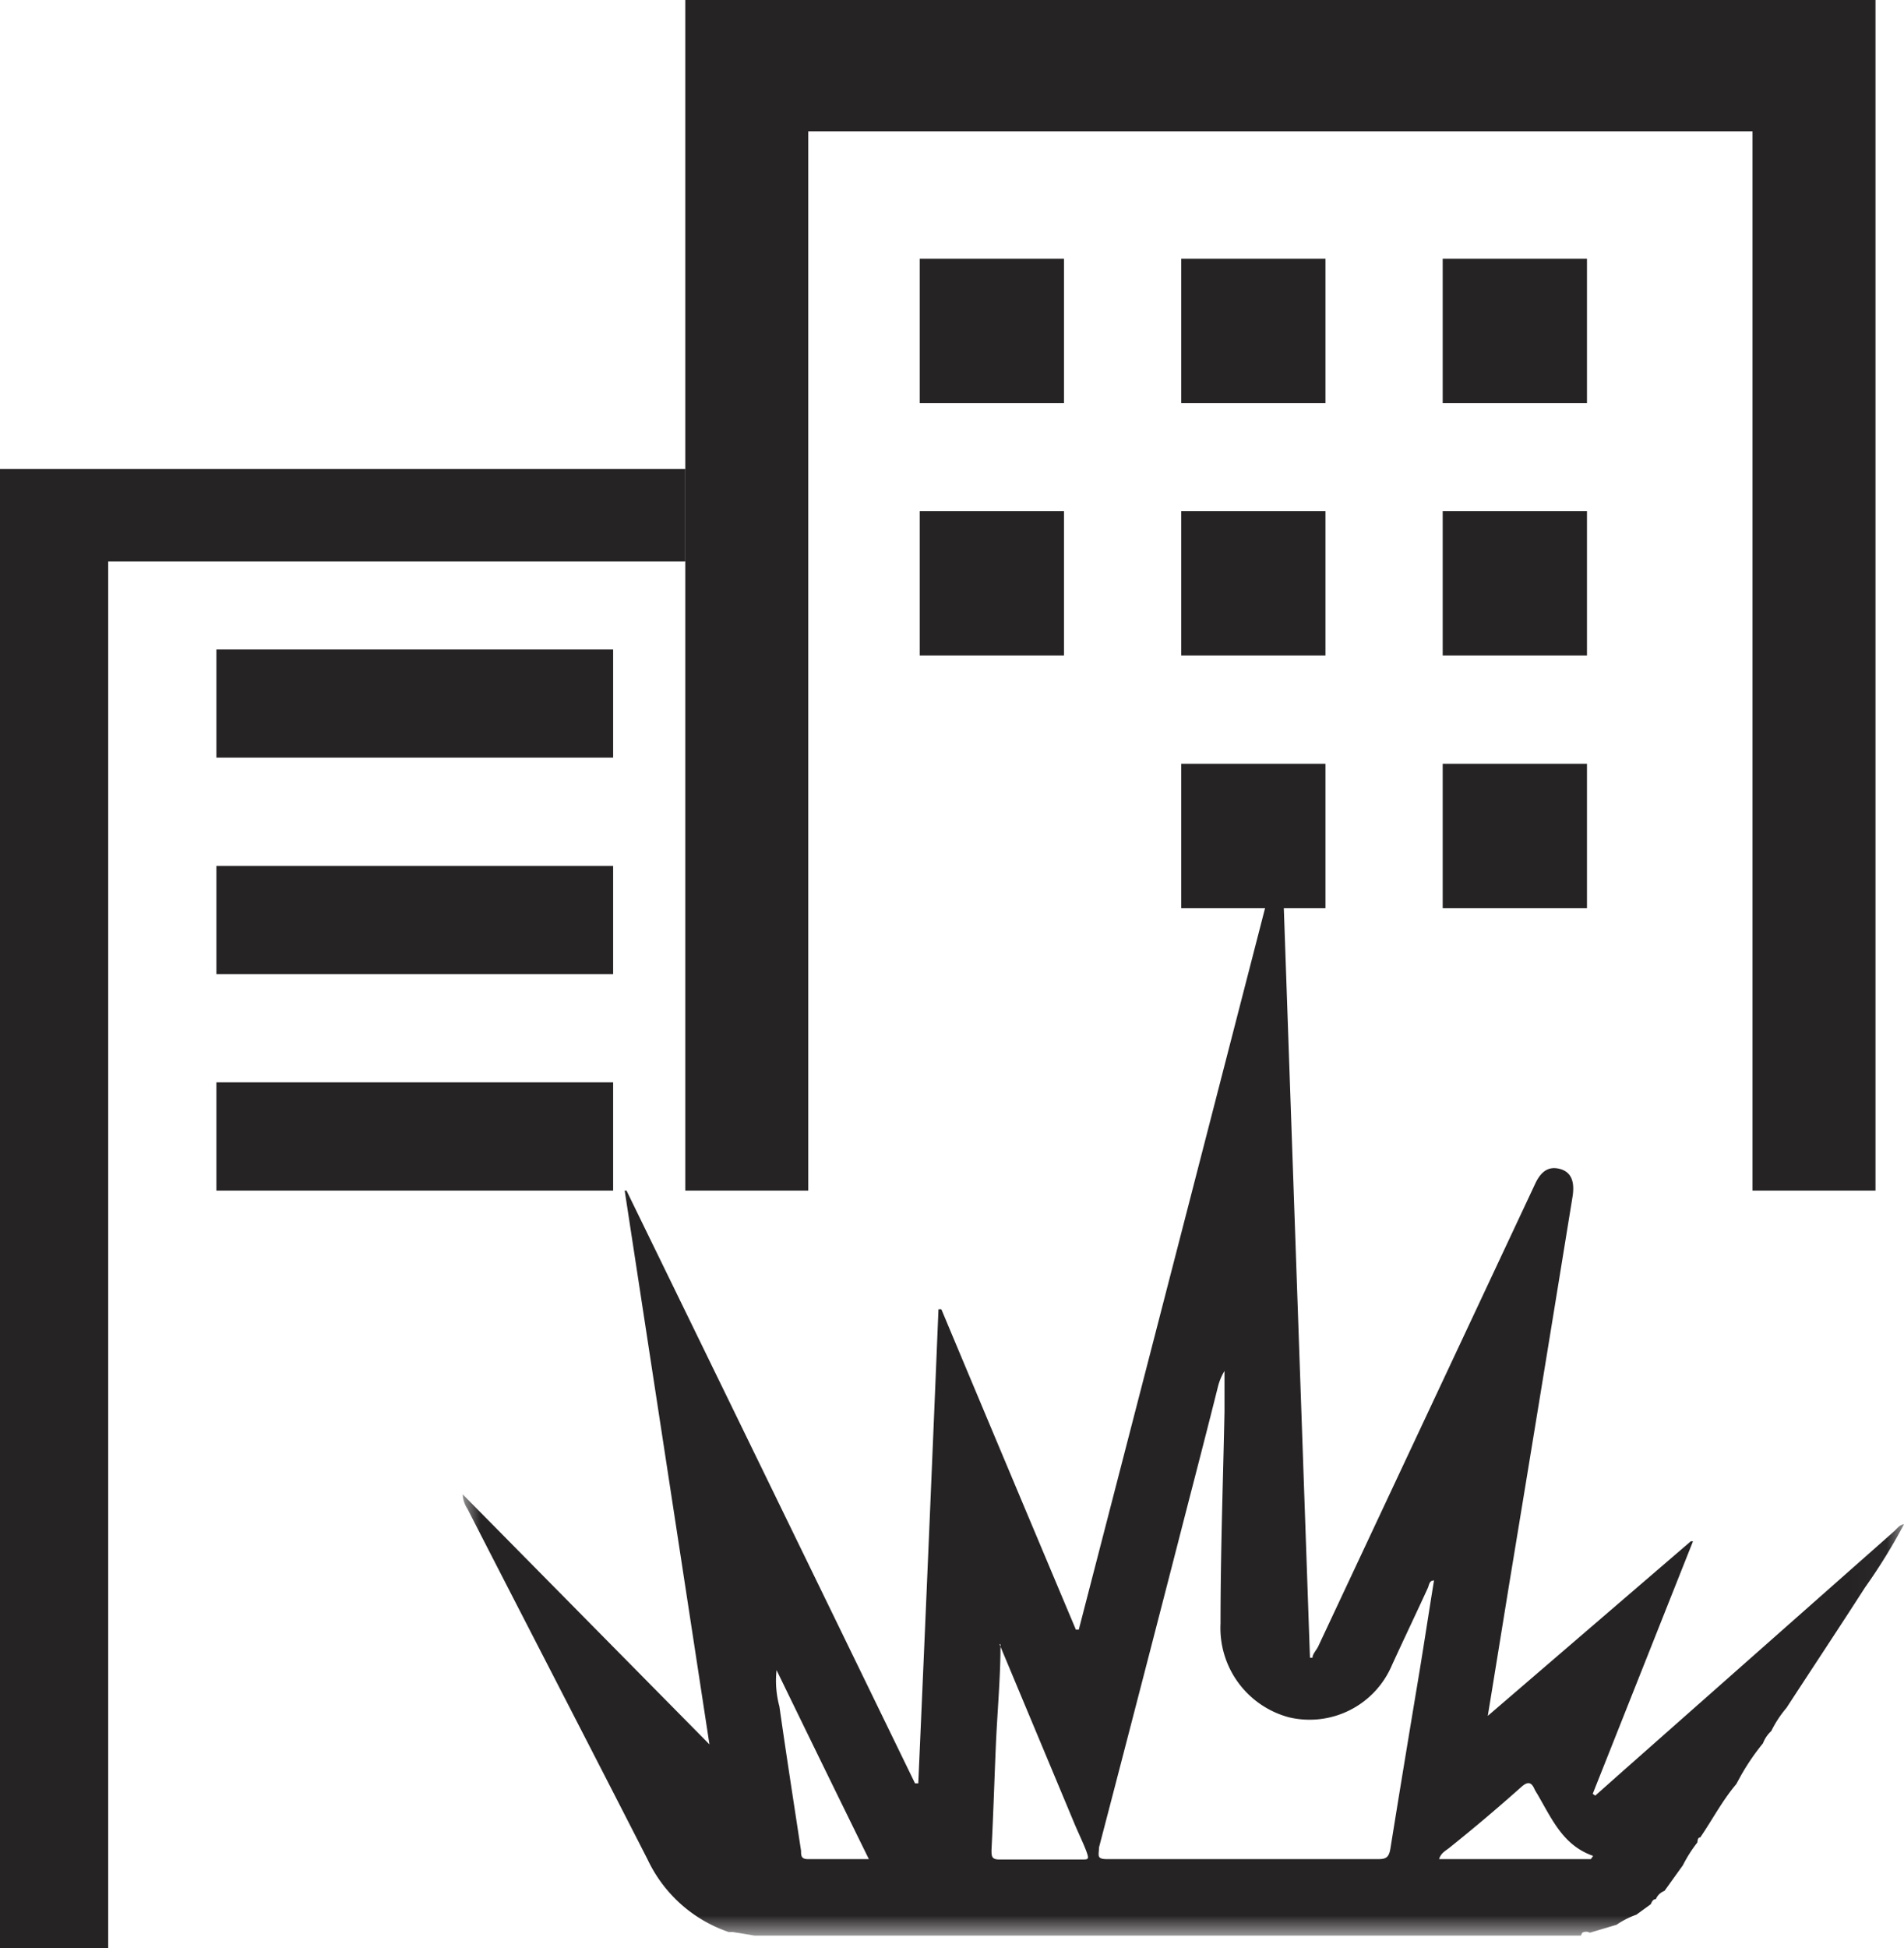
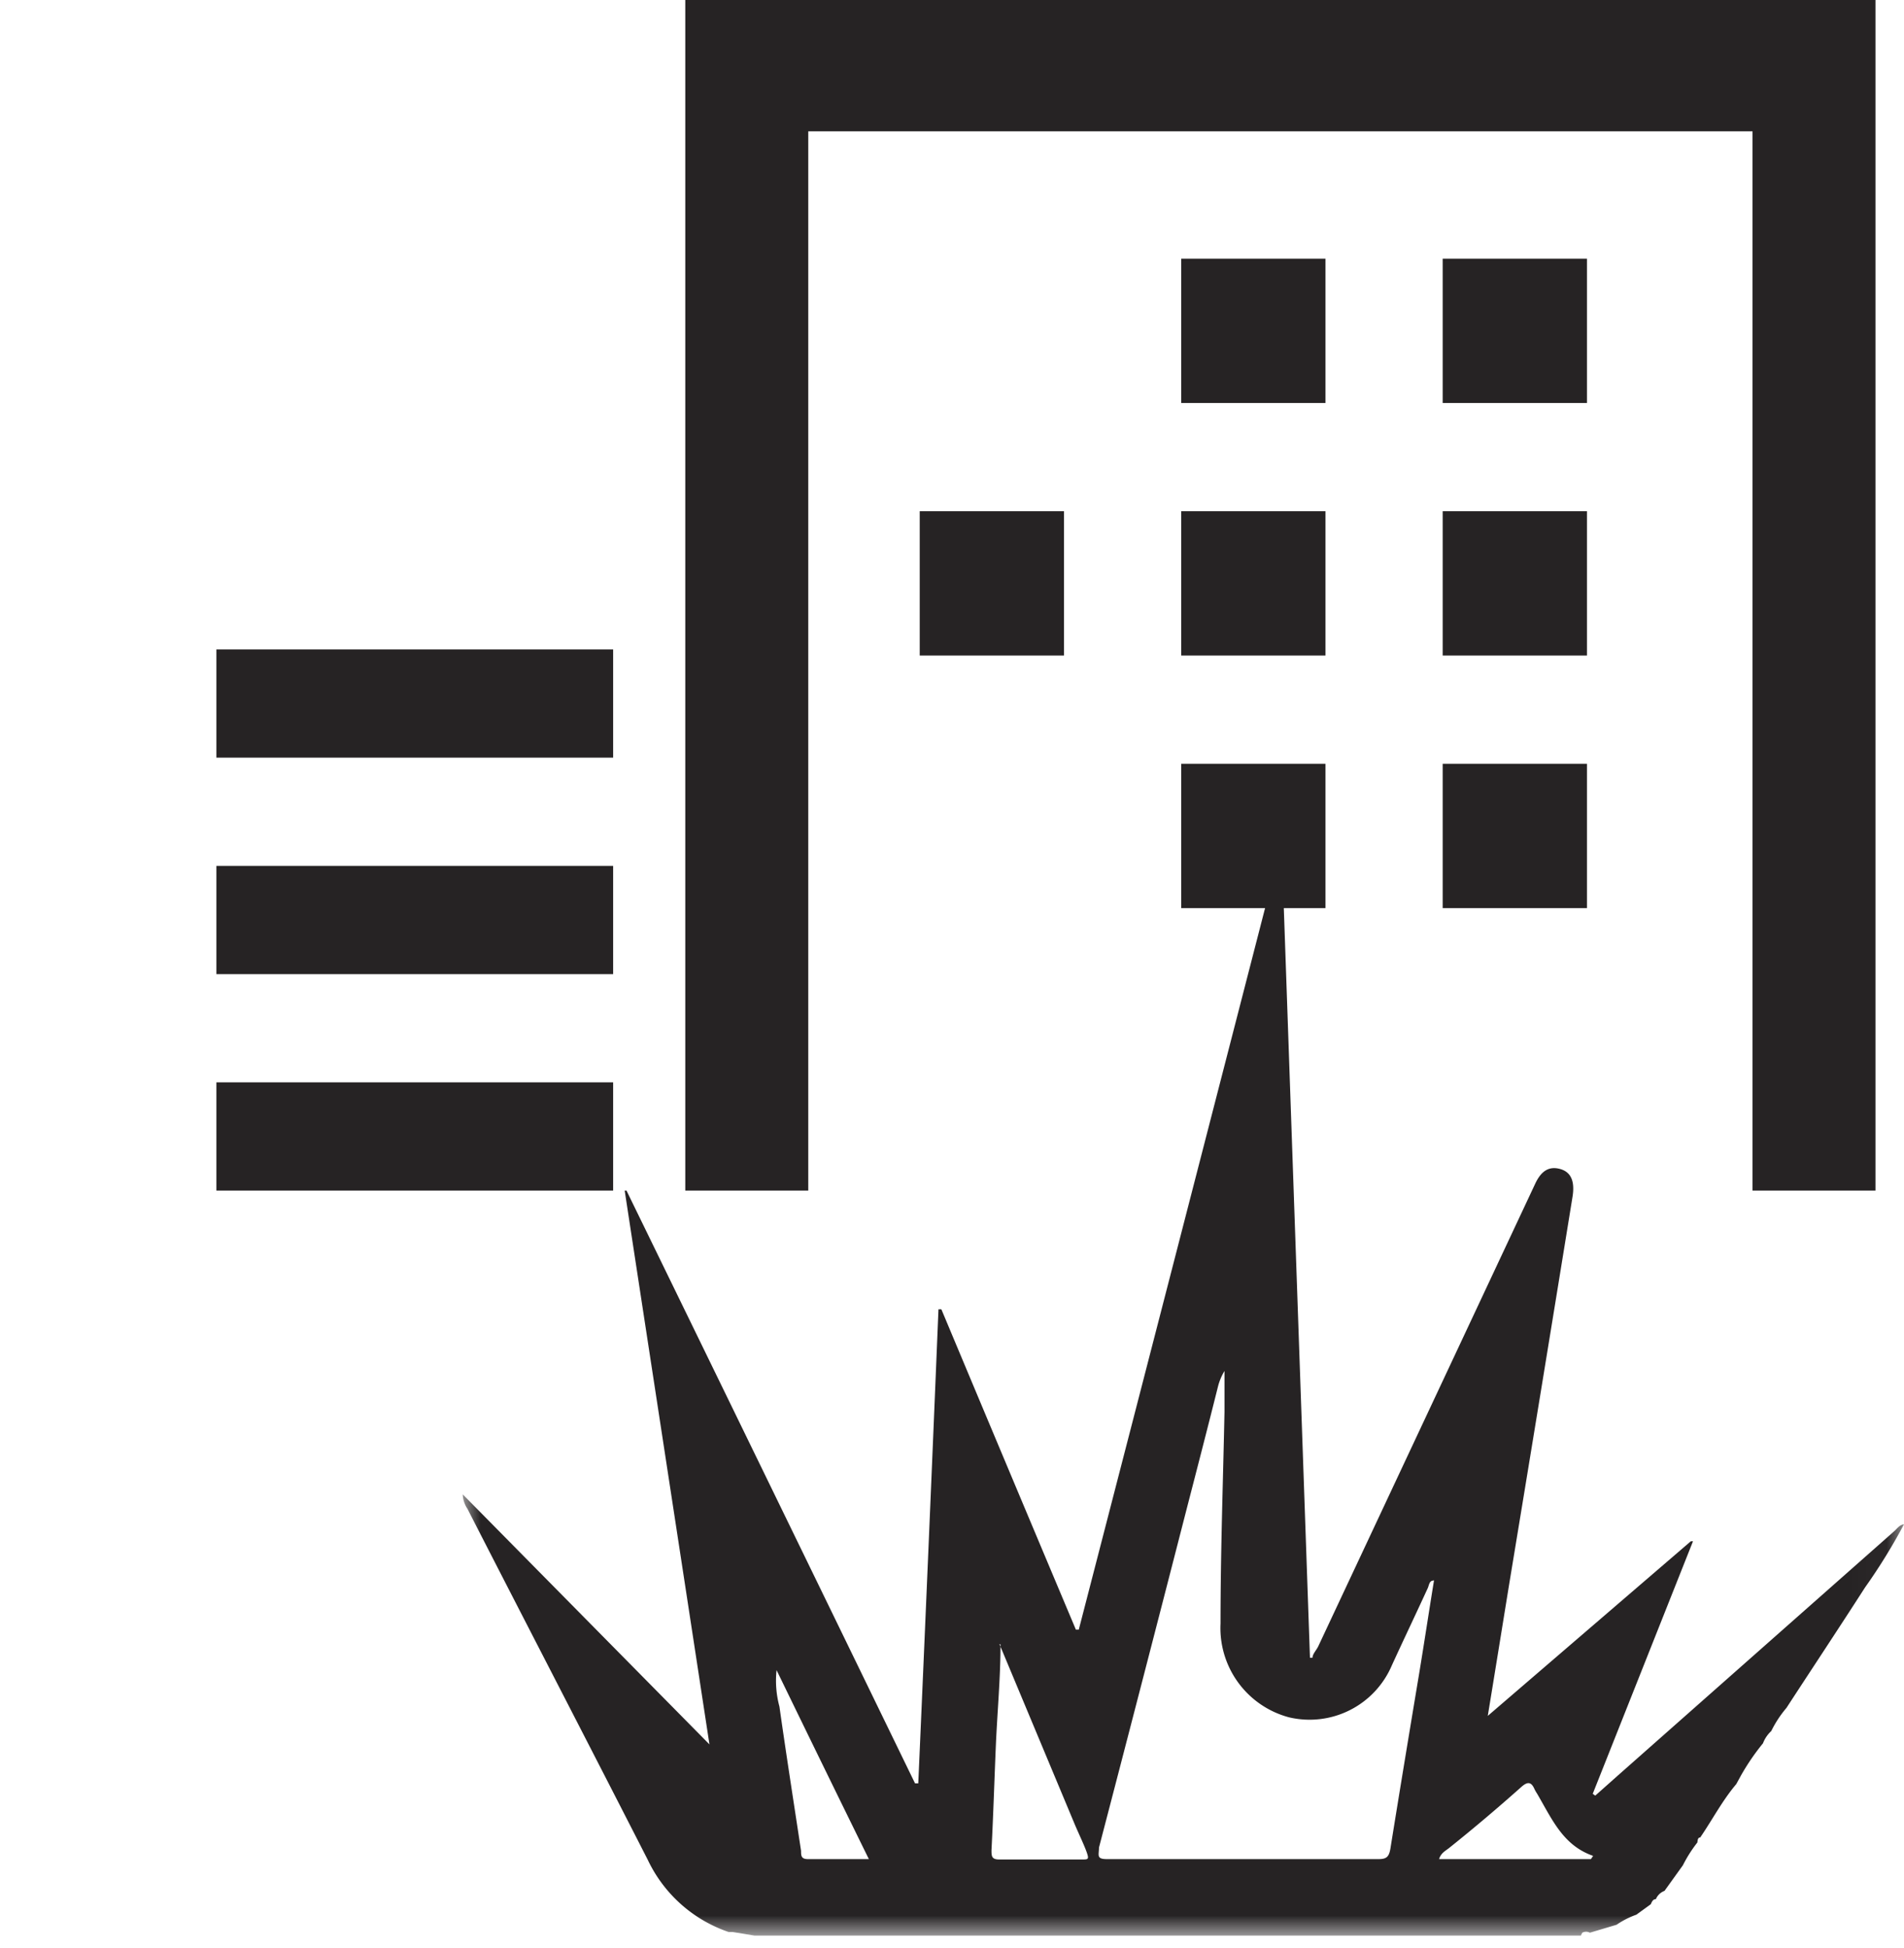
<svg xmlns="http://www.w3.org/2000/svg" viewBox="0 0 52.79 54">
  <defs>
    <style>.cls-1{fill:#fff;}.cls-1,.cls-3{fill-rule:evenodd;}.cls-2{mask:url(#mask);}.cls-3,.cls-4{fill:#262324;}</style>
    <mask id="mask" x="12.82" y="23.59" width="39.98" height="30.09" maskUnits="userSpaceOnUse">
      <g id="mask-2">
        <polygon id="path-1" class="cls-1" points="12.82 23.59 52.8 23.59 52.8 53.67 12.82 53.67 12.82 23.59" />
      </g>
    </mask>
  </defs>
  <title>blast</title>
  <g id="Layer_2" data-name="Layer 2">
    <g id="Layer_1-2" data-name="Layer 1">
      <g id="Page-1">
        <g id="Robust">
          <g id="Group-16">
            <g id="Group-3">
              <g class="cls-2">
                <path id="Fill-1" class="cls-3" d="M44.11,51.53l.06-.09c-.83-.29-1.13-1-1.55-1.72a1.27,1.27,0,0,1-.07-.12c-.09-.21-.19-.23-.37-.07-.64.57-1.3,1.13-2,1.69-.1.08-.23.14-.28.31h4.16ZM21.53,46.3a2.75,2.75,0,0,0,.08,1c.19,1.34.4,2.68.6,4,0,.13,0,.23.19.23h1.69c-.88-1.79-1.72-3.51-2.56-5.24Zm6.21-.72h0c0,.94-.09,1.88-.13,2.82s-.07,1.92-.12,2.88c0,.16,0,.26.21.26H30c.17,0,.2,0,.13-.2s-.22-.51-.33-.77l-2.09-5Zm12-1.77c-.11,0-.12.13-.15.2-.33.72-.67,1.43-1,2.15a2.48,2.48,0,0,1-2.85,1.44A2.56,2.56,0,0,1,33.84,45c0-2,.07-3.91.11-5.87V38a1.58,1.58,0,0,0-.18.43c-.28,1.12-.57,2.24-.86,3.36q-1.21,4.71-2.44,9.42c0,.21-.08.32.22.32h7.53c.22,0,.29-.06.33-.29.26-1.62.53-3.25.8-4.87.14-.85.27-1.71.41-2.57Zm4.09,9.84-.13,0H20.92l-.61-.1-.11,0a3.86,3.86,0,0,1-2.24-2c-1.66-3.25-3.34-6.49-5-9.73a.76.76,0,0,1-.13-.4l6.84,6.93C18.88,43.18,18.1,38.1,17.32,33l.05,0q4,8.2,8,16.43h.09q.29-6.57.56-13.14h.08q1.86,4.44,3.73,8.88h.08q2.79-10.78,5.57-21.57h.06l.78,22.35.07,0c0-.11.12-.22.17-.34l6-12.79c.17-.37.39-.5.69-.42s.42.33.35.77q-.87,5.37-1.76,10.76c-.19,1.17-.38,2.35-.59,3.63l5.63-4.84.06,0-2.78,7,.07.05.63-.56,7.66-6.77c.08-.07.15-.18.27-.19h0A16,16,0,0,1,51.71,44c-.72,1.12-1.45,2.22-2.18,3.34h0a3.08,3.08,0,0,0-.42.64.89.89,0,0,0-.23.34,6.34,6.34,0,0,0-.62.91l-.12.22c-.39.46-.67,1-1,1.48-.07,0-.07.08-.08.14a3.73,3.73,0,0,0-.4.63h0v0l-.51.71a.42.42,0,0,0-.24.23c-.08,0-.11.07-.14.14l-.4.29a2.38,2.38,0,0,0-.55.28l-.74.22a.22.22,0,0,0-.21,0Z" />
              </g>
            </g>
          </g>
        </g>
      </g>
      <path class="cls-4" d="M19,0V33h3.41V3.64H48.59V33H52V0Z" />
-       <rect class="cls-4" x="25.5" y="7.17" width="4" height="4" />
      <rect class="cls-4" x="32.75" y="7.17" width="4" height="4" />
      <rect class="cls-4" x="40" y="7.17" width="4" height="4" />
      <rect class="cls-4" x="25.5" y="14.17" width="4" height="4" />
      <rect class="cls-4" x="32.75" y="14.17" width="4" height="4" />
      <rect class="cls-4" x="40" y="14.17" width="4" height="4" />
      <rect class="cls-4" x="32.75" y="21.17" width="4" height="4" />
      <rect class="cls-4" x="40" y="21.17" width="4" height="4" />
-       <path class="cls-4" d="M0,13V54H3V15.56H19V13Z" />
      <rect class="cls-4" x="6" y="18" width="11" height="3" />
      <rect class="cls-4" x="6" y="24" width="11" height="3" />
      <rect class="cls-4" x="6" y="30" width="11" height="3" />
    </g>
  </g>
</svg>